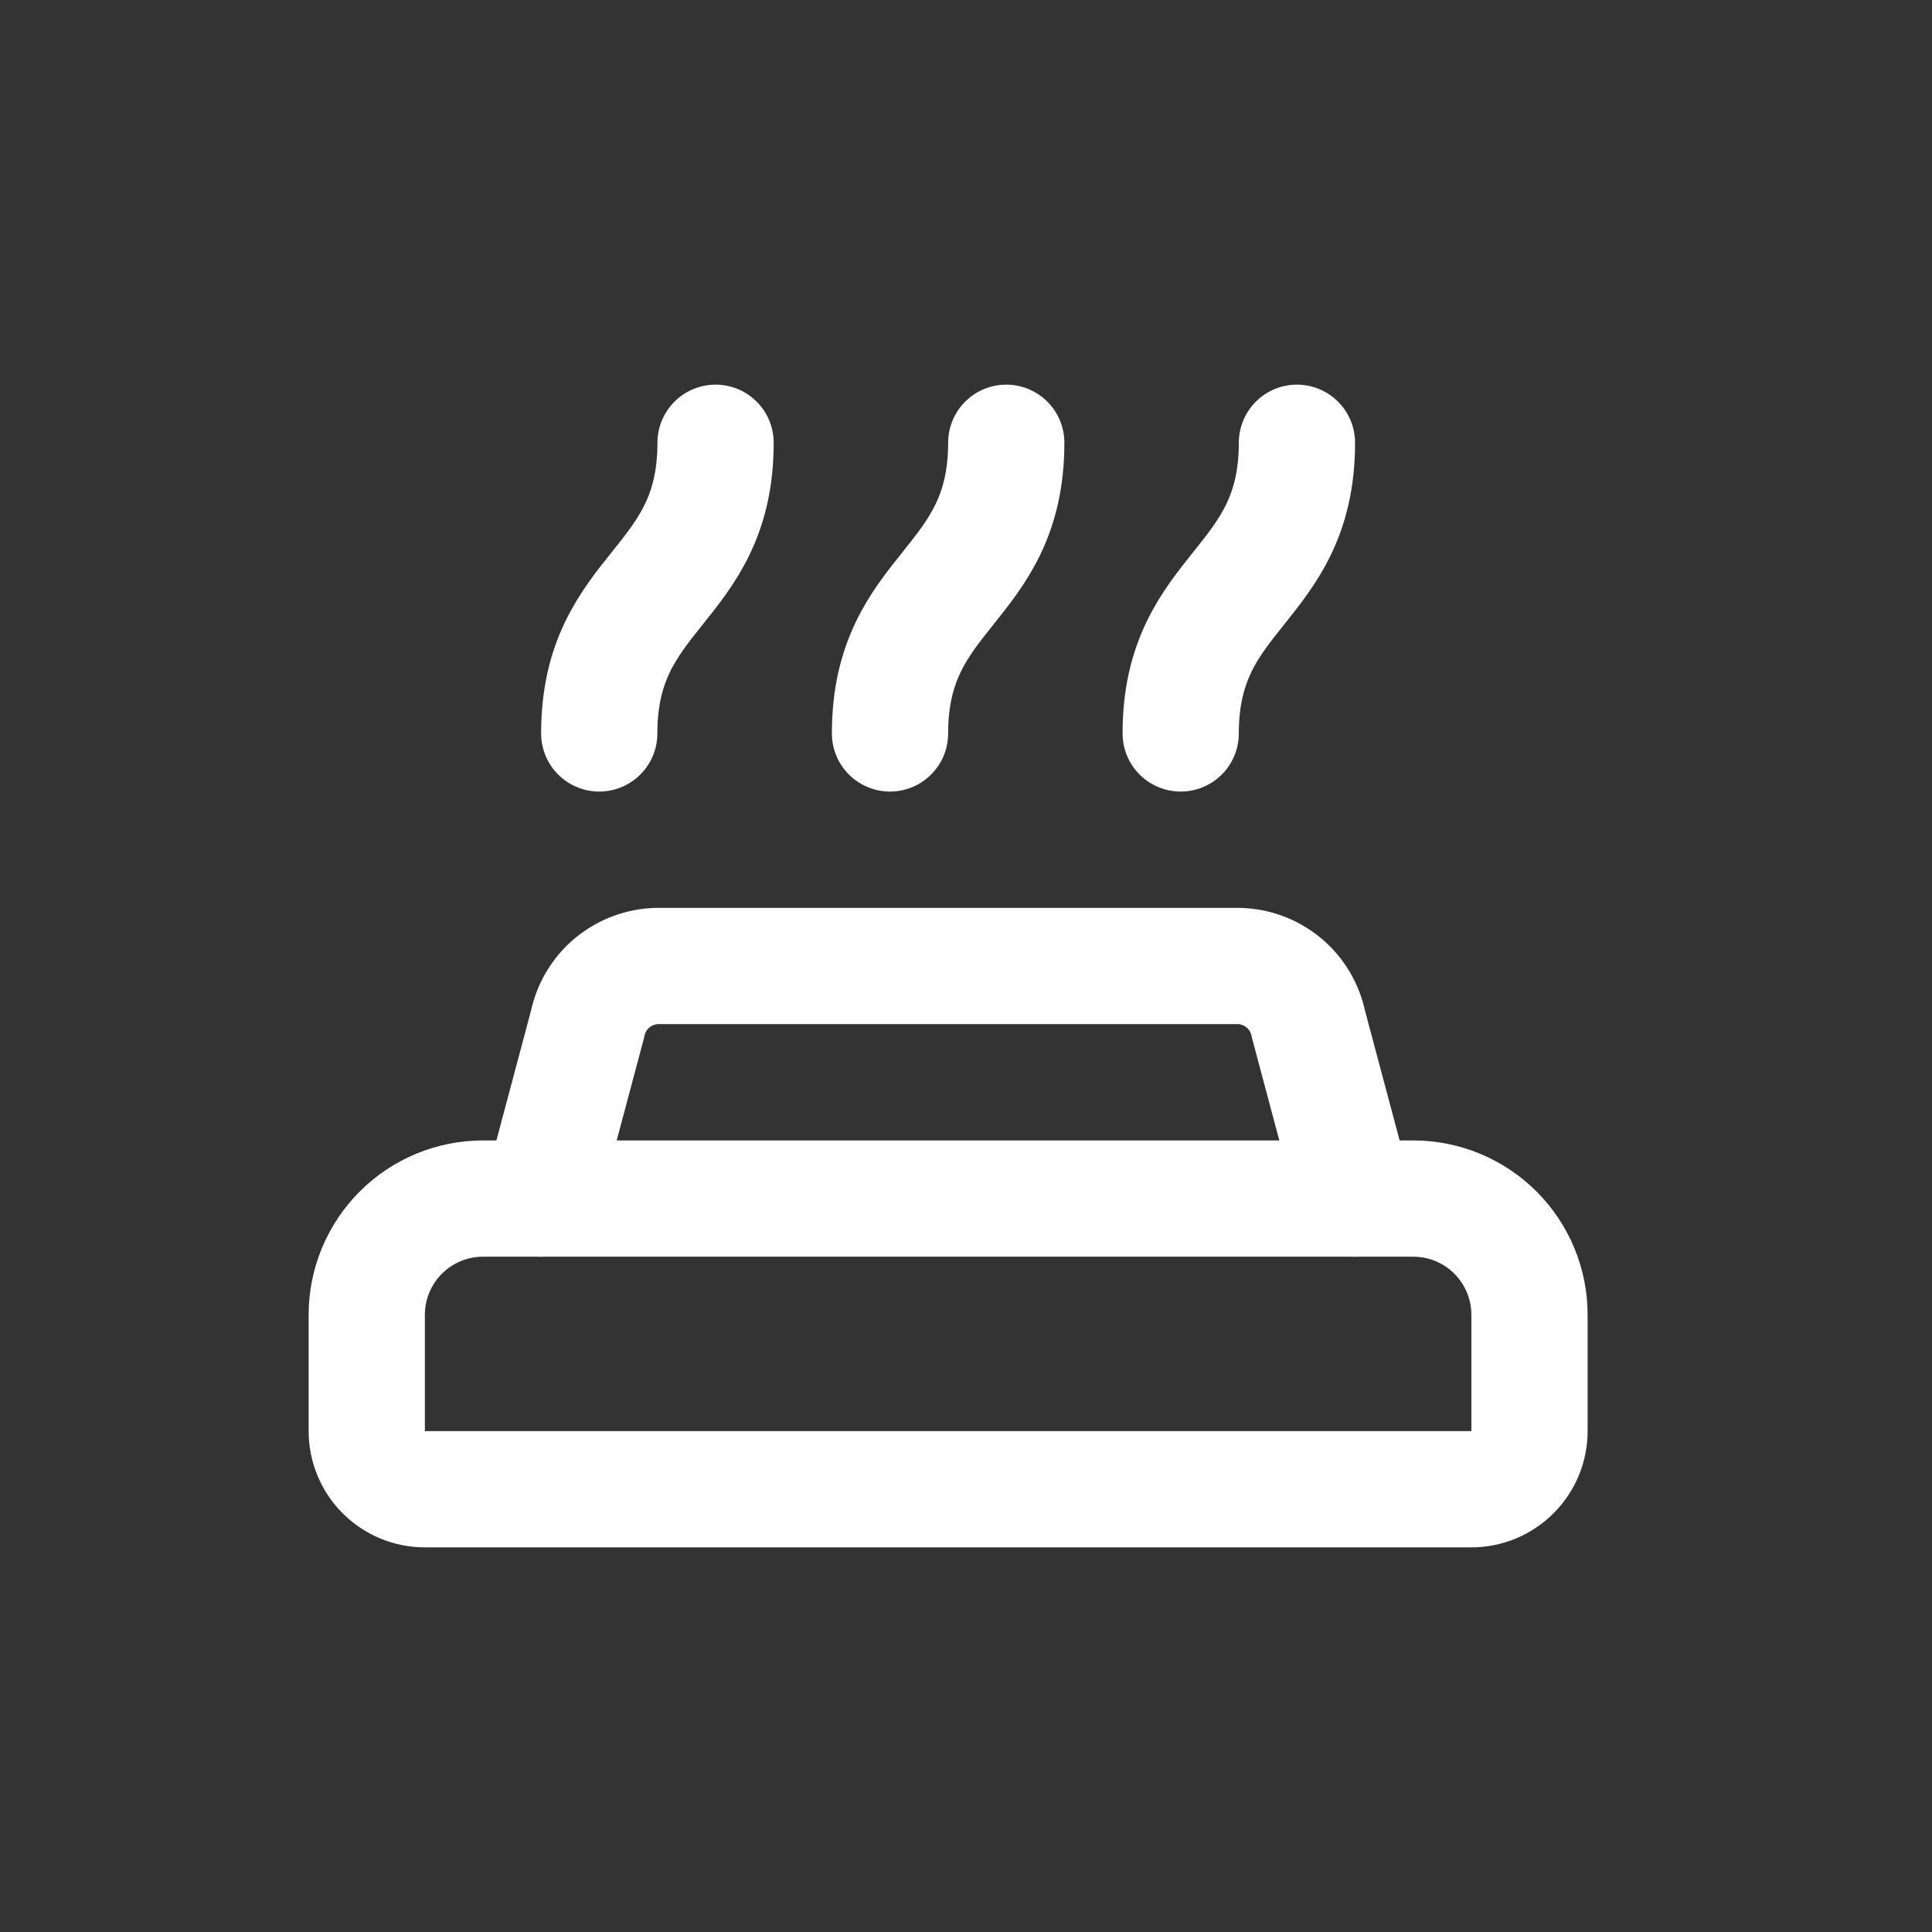
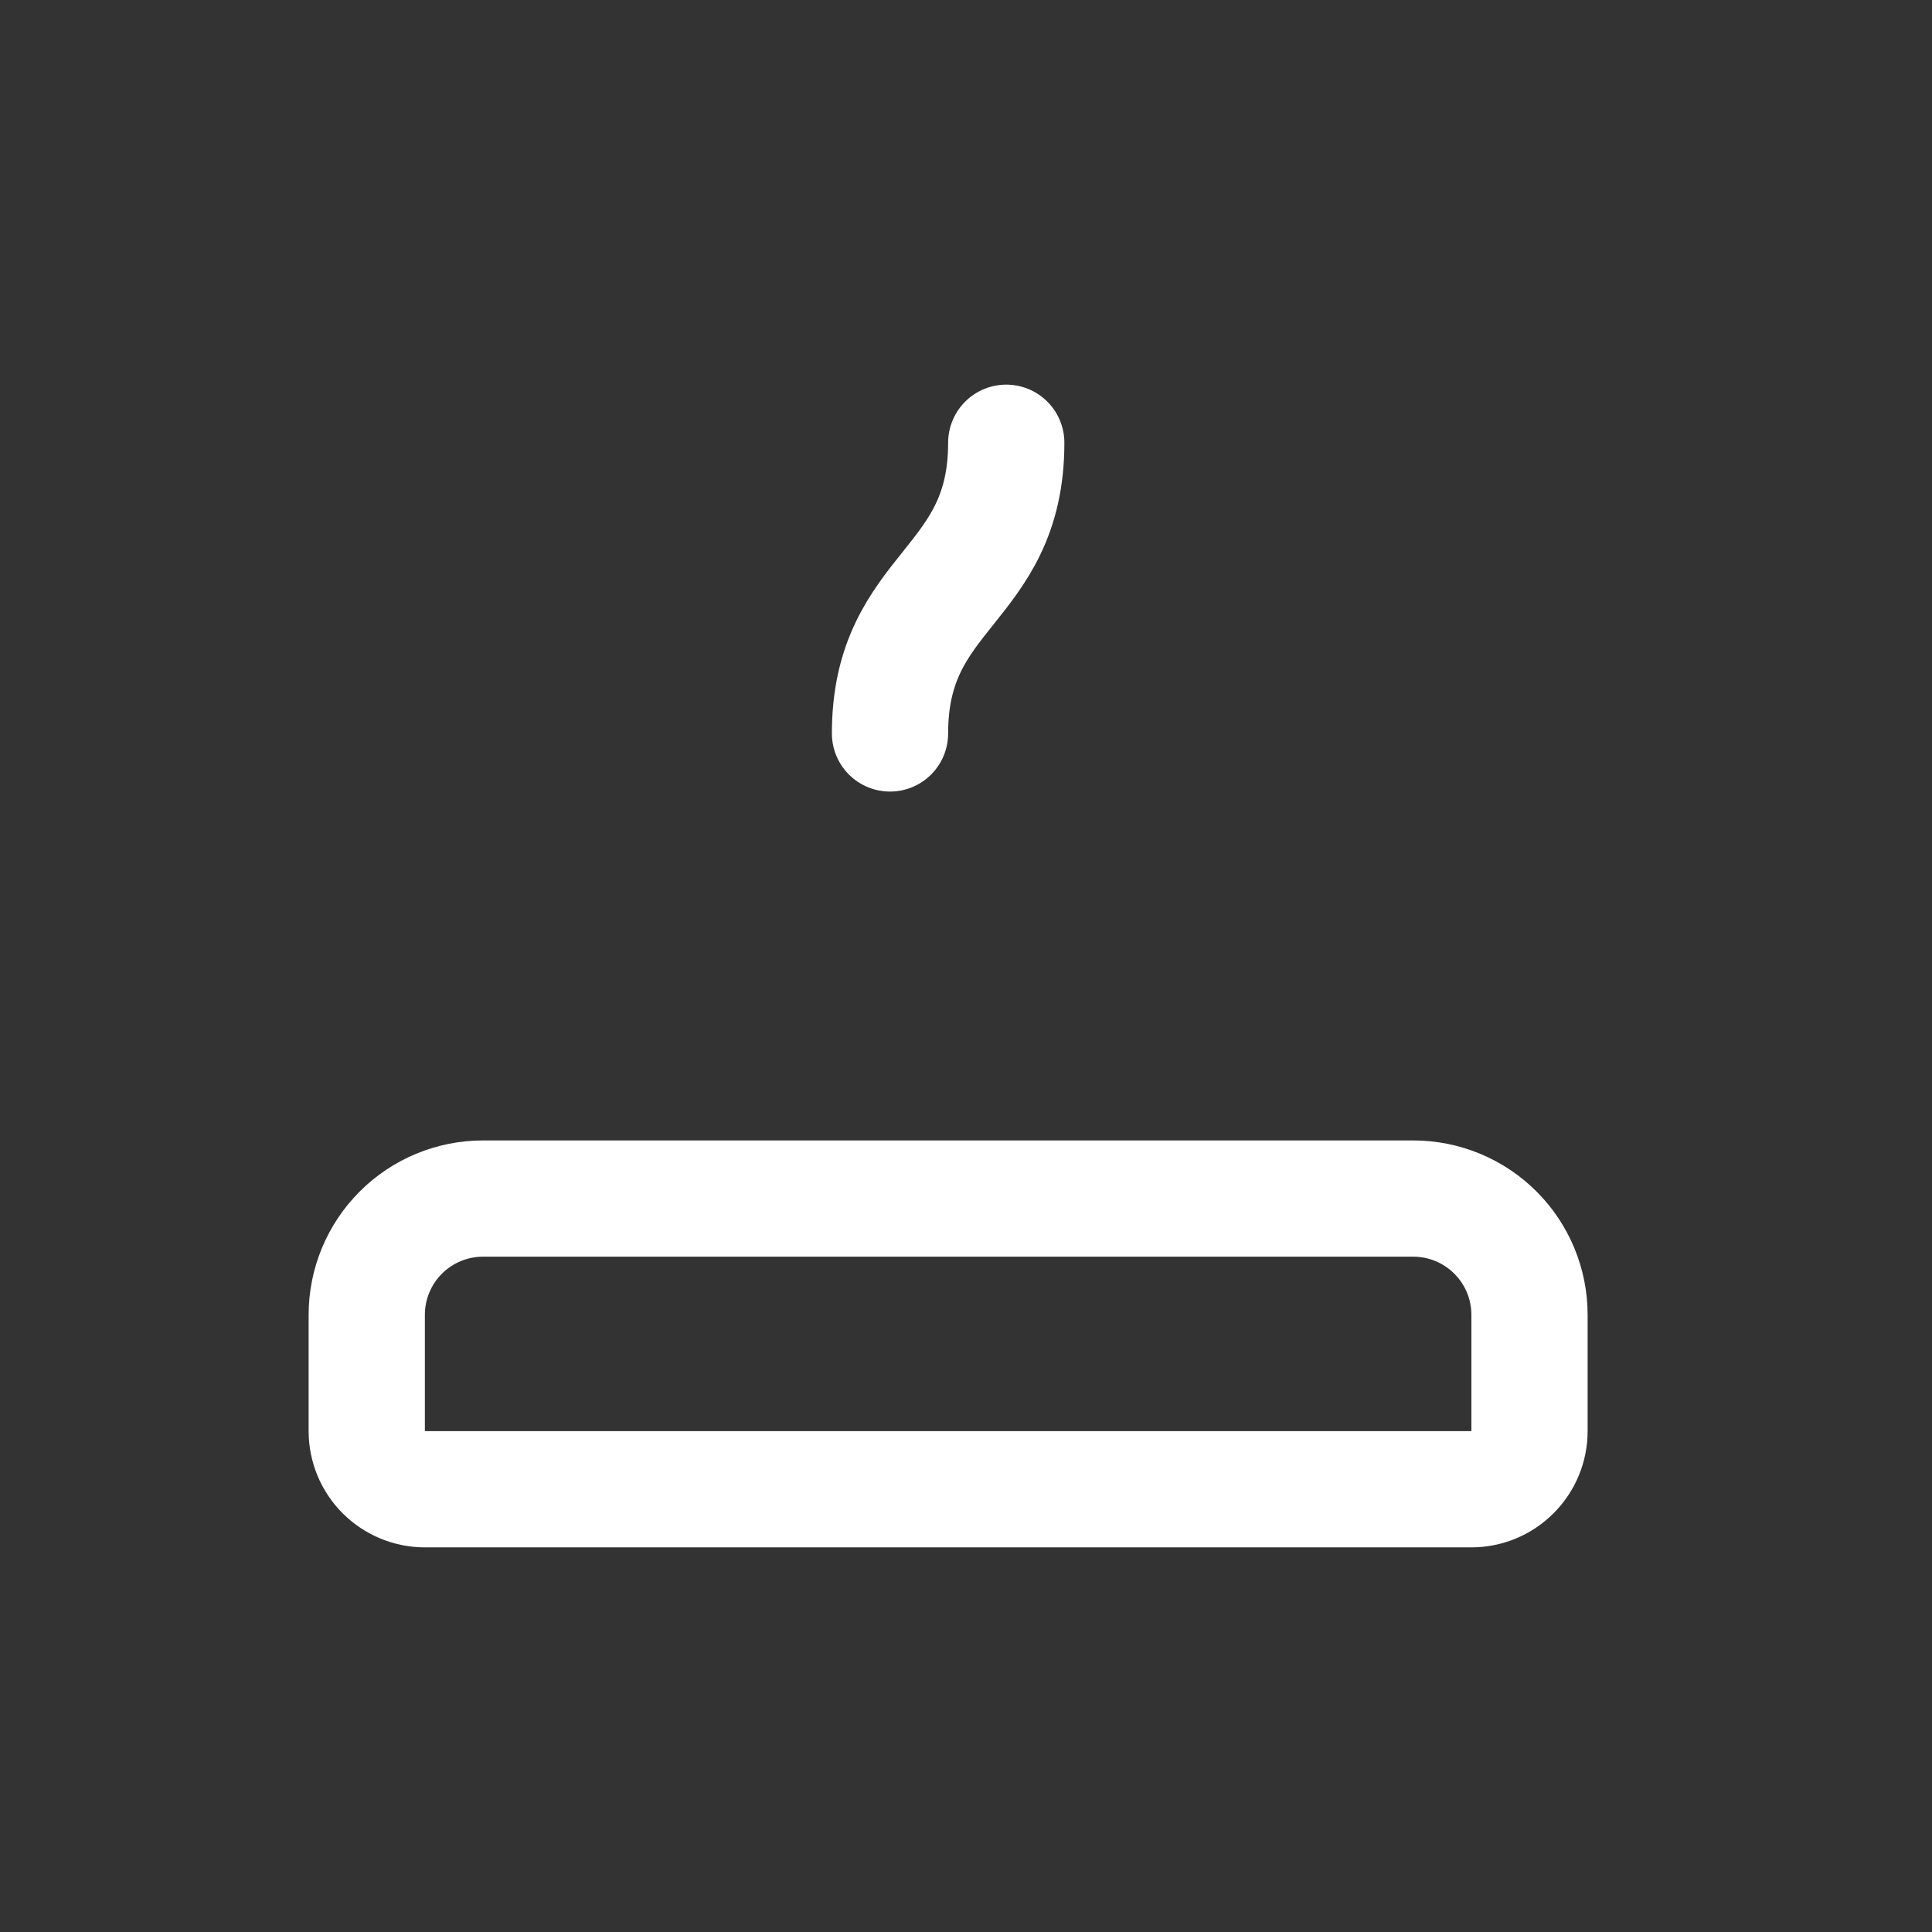
<svg xmlns="http://www.w3.org/2000/svg" width="24" height="24" viewBox="0 0 24 24" fill="none">
  <rect x="0" y="0" width="24" height="24" fill="#333333" stroke="none" />
  <path d="M12.5 5.5C12.5 7.306 11.056 7.306 11.056 9.111" stroke="white" stroke-width="1.444" stroke-linecap="round" stroke-linejoin="round" />
-   <path d="M8.889 5.5C8.889 7.306 7.444 7.306 7.444 9.111" stroke="white" stroke-width="1.444" stroke-linecap="round" stroke-linejoin="round" />
-   <path d="M6.721 14.889L7.299 12.722C7.34 12.521 7.448 12.34 7.605 12.209C7.763 12.078 7.96 12.004 8.165 12L15.388 12C15.593 12.004 15.79 12.078 15.948 12.209C16.105 12.34 16.213 12.521 16.254 12.722L16.832 14.889" stroke="white" stroke-width="1.444" stroke-linecap="round" stroke-linejoin="round" />
  <path d="M5.278 18.5C5.086 18.5 4.903 18.424 4.767 18.288C4.632 18.153 4.556 17.969 4.556 17.778L4.556 16.333C4.556 15.95 4.708 15.583 4.979 15.312C5.25 15.041 5.617 14.889 6 14.889L17.556 14.889C17.939 14.889 18.306 15.041 18.577 15.312C18.848 15.583 19 15.95 19 16.333L19 17.778C19 17.969 18.924 18.153 18.788 18.288C18.653 18.424 18.469 18.5 18.278 18.5L5.278 18.5Z" stroke="white" stroke-width="1.444" stroke-linecap="round" stroke-linejoin="round" />
-   <path d="M16.111 5.5C16.111 7.306 14.667 7.306 14.667 9.111" stroke="white" stroke-width="1.444" stroke-linecap="round" stroke-linejoin="round" />
</svg>